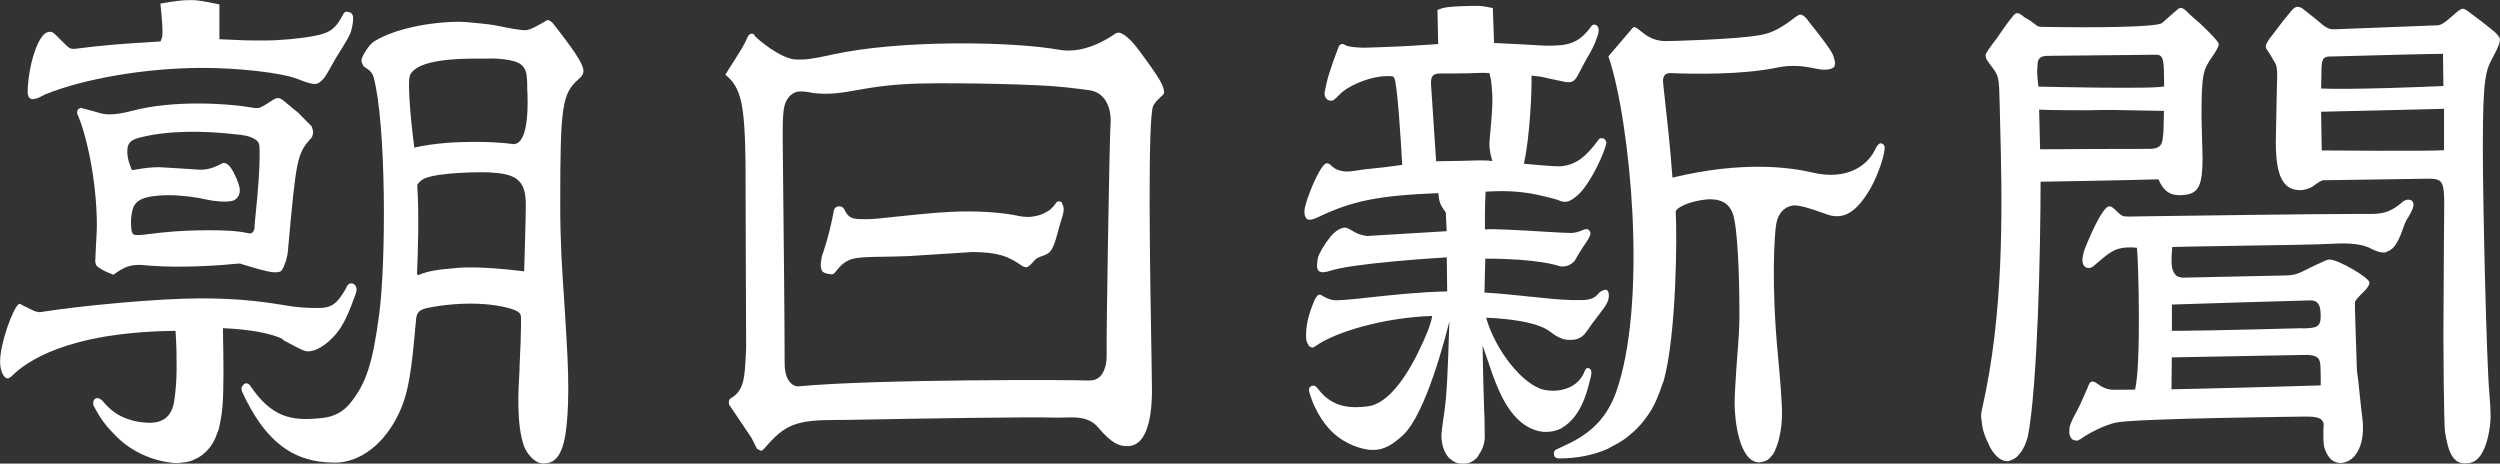
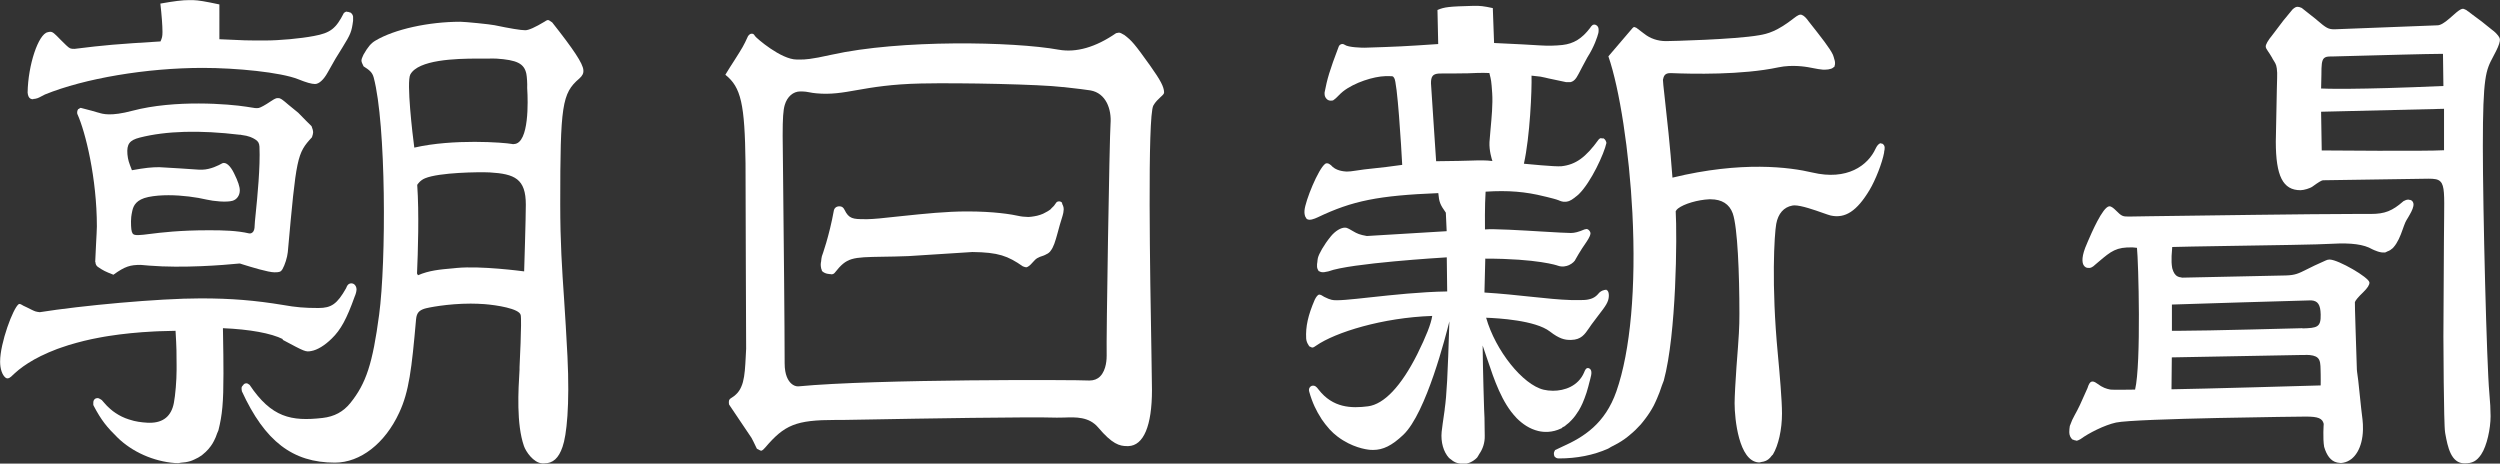
<svg xmlns="http://www.w3.org/2000/svg" id="_レイヤー_2" data-name="レイヤー 2" viewBox="0 0 238.96 44.31">
  <rect x="0" y="0" width="238.96" height="44.31" fill="#333333" stroke="none" />
  <defs>
    <style>
      .cls-1 {
        fill: #fff;
      }
    </style>
  </defs>
  <g id="_レイヤー_1-2" data-name="レイヤー 1">
    <g>
      <g>
        <path class="cls-1" d="M27,32.47c2.19,1.17,2.21,1.18,2.76,1.08.57-.1,1.27-.52,1.95-1.19.86-.83,1.43-1.88,2.19-4.01.11-.25.17-.48.18-.68,0-.21-.09-.4-.24-.51-.14-.09-.3-.1-.44-.04-.14.06-.22.17-.32.43-.85,1.5-1.4,1.89-2.64,1.89-1.31,0-2.16-.07-3.39-.29-2.67-.44-4.94-.63-7.87-.63-4.02,0-11.43.69-15.38,1.32-.4-.05-.44-.07-.85-.27l-.04-.02c-.06-.04-.18-.09-.34-.17-.1-.05-.22-.1-.34-.16-.21-.13-.36-.21-.44-.15h0c-.54.38-1.78,3.71-1.78,5.5,0,.68.2,1.28.52,1.53.25.2.54-.1.64-.2.07-.07.16-.16.26-.24.11-.1.23-.2.36-.31.5-.4,1.2-.87,2.15-1.34,0,0,0,0,.01,0,.45-.22.95-.44,1.51-.65.13-.05.26-.09.4-.14.45-.16.93-.31,1.45-.45.24-.06.48-.13.73-.19.47-.12.98-.22,1.51-.32.29-.05.58-.11.88-.15,1.28-.2,2.72-.35,4.34-.43.15,0,.31-.01.47-.02.5-.02,1-.03,1.54-.04.1,1.63.1,2.25.1,3.28v.46c0,1.01-.12,2.43-.26,3.15-.24,1.26-1.01,1.9-2.3,1.9-.14,0-.28,0-.42-.02-.09,0-.17-.01-.26-.02-.27-.03-.55-.07-.84-.14-.16-.04-.32-.09-.48-.14-.23-.07-.45-.16-.68-.27-.2-.1-.4-.21-.59-.34-.17-.11-.34-.24-.51-.39-.21-.18-.41-.38-.6-.61-.07-.08-.14-.15-.21-.24-.13-.09-.24-.15-.33-.18-.11-.03-.23,0-.32.07-.1.07-.16.2-.16.33,0,.02,0,.04,0,.07,0,.07-.02.16.03.25.74,1.41,1.29,2.07,2.27,3.03,1.4,1.38,3.46,2.3,5.51,2.45.11,0,.21.01.31.01.08,0,.15-.03.23-.04.31-.02.62-.06.91-.15.14-.04.27-.1.4-.16.25-.11.49-.24.71-.4.13-.1.25-.21.37-.32.18-.17.34-.35.49-.56.11-.15.21-.31.3-.49.12-.23.23-.48.31-.74.03-.1.09-.17.12-.28.37-1.48.48-2.65.48-5.42,0-.65-.01-2.65-.05-4.34,2.56.11,4.6.48,5.74,1.05ZM9.31,38.12s-.07.01-.11.02c.03,0,.05-.03.08-.03,0,0,.02,0,.03,0Z" />
        <path class="cls-1" d="M3.18,9.46c.11,0,.24-.02.39-.07.1-.03.25-.11.4-.19.12-.06.24-.13.33-.17,3.79-1.54,9.71-2.54,15.08-2.54,3.17,0,7.45.41,9.14,1.09.74.3,1.26.45,1.59.45.38,0,.83-.41,1.21-1.1.73-1.31.8-1.42,1.41-2.39.79-1.28.88-1.5,1.02-2.56,0-.14,0-.28,0-.39-.02-.15-.11-.3-.25-.39-.03-.02-.06,0-.09-.02-.07-.04-.15-.05-.23-.05-.03,0-.06-.03-.09-.02-.06.02-.15.08-.22.13-.76,1.5-1.29,1.91-2.86,2.2-1.31.25-3.31.43-4.66.43-1.88,0-1.88,0-4.38-.12V.44s0-.02,0-.02h-.02c-1.36-.29-1.97-.39-2.51-.41-.11,0-.23,0-.35,0-.67,0-1.44.1-2.74.33h-.02s0,.02,0,.02c.12,1.04.2,2.08.2,2.69,0,.42-.04.58-.19.91-4.23.26-5.31.35-8.21.71-.41,0-.45-.02-.8-.34l-.53-.52c-.6-.62-.76-.77-.99-.77-.07,0-.15.01-.25.04-.89.17-1.88,3.13-1.92,5.77h0c.03.29.1.46.24.56.08.05.17.08.29.08Z" />
        <path class="cls-1" d="M9.12,25.03c0,.19.08.37.22.47.54.37.73.46,1.5.76h0s0,0,0,0c1.12-.81,1.61-.94,2.61-.94l.82.07c3.22.26,7.08-.05,8.59-.2.05,0,.08,0,.08,0,.02,0,.15.04.31.1.71.22,2.38.74,2.99.74.49,0,.61-.05.76-.3.23-.4.46-1.13.51-1.63.82-9.13.88-9.43,2.31-10.98.07-.21.11-.37.11-.46,0-.16-.05-.35-.15-.6-.26-.25-.69-.68-1.27-1.28l-.93-.76c-.62-.53-.76-.64-.98-.64-.04,0-.09,0-.14,0-.16.04-.38.16-.62.33-.45.31-.94.58-1.11.61-.21.04-.49,0-.86-.07-.1-.02-.21-.04-.32-.05-1.65-.26-6.82-.69-10.91.39-2.06.55-2.84.3-3.21.18h-.02c-.24-.08-.94-.27-1.69-.46h-.01c-.05,0-.08.04-.13.07-.02.01-.05.02-.07.04-.01.01-.04,0-.05.03-.1.15-.1.38-.06.46.77,1.69,1.86,6.13,1.86,10.73,0,.28-.04.95-.08,1.73-.03.54-.06,1.15-.08,1.68ZM22.84,17.8c.01.06.03.12.03.17,0-.05-.02-.11-.03-.17ZM21.41,15.61s0,0,.01,0c0,0,0,0,0,0,0,0-.01,0-.02,0ZM23.03,12.89c.8.1,1.11.28,1.37.44.27.16.38.36.4.68.09,1.91-.2,4.84-.36,6.41-.06.58-.1,1-.1,1.14,0,.33-.07.55-.22.67s-.31.08-.31.08c-1.16-.27-2.49-.3-3.77-.3h-.1c-2.79,0-4.55.22-5.6.35-.49.06-.84.11-1.1.11-.56,0-.72,0-.72-1.32,0-.25.02-.52.13-1.02.11-.48.38-1.06,1.53-1.3.59-.12,1.25-.17,1.92-.17,1.32,0,2.68.19,3.66.42.64.15,1.9.28,2.47.11.41-.12.69-.51.69-.99,0-.36-.16-.85-.55-1.64-.35-.72-.77-1.09-1.11-.96,0,0,0,0-.02.01-.33.19-1.11.59-1.92.61-.03,0-.06,0-.09,0-.06,0-.11,0-.17,0-.2-.02-3.63-.24-3.83-.24-.75,0-1.34.06-2.62.29-.3-.77-.37-.96-.43-1.52-.08-.98.2-1.35,1.18-1.6,2.52-.64,5.74-.73,9.56-.27h.09ZM14.75,12.85s.1-.02.15-.03c-.05,0-.1.02-.15.03ZM16.29,12.67c.09,0,.17-.01.25-.02-.08,0-.17.01-.25.02ZM19.14,12.58c.07,0,.13,0,.2,0-.07,0-.13,0-.2,0ZM21.24,12.69c.28.02.52.04.75.07-.25-.02-.5-.05-.75-.07Z" />
        <path class="cls-1" d="M52.33,1.93c-.06,0-.16.05-.26.13-.93.56-1.54.83-1.86.83-.43,0-1.45-.17-2.94-.48-.42-.09-2.83-.33-3.27-.33-3.04,0-6.3.72-8.11,1.8-.43.25-.73.61-1.15,1.35-.13.27-.19.44-.19.56,0,.11.06.28.2.55h0c.54.35.83.55.97,1.07,1.19,4.47,1.2,17.58.52,22.66-.62,4.67-1.24,6.57-2.75,8.45-.68.84-1.53,1.3-2.66,1.43-2.99.34-4.88-.04-6.97-3.16-.13-.1-.22-.15-.29-.15-.02,0-.03,0-.05,0-.07,0-.14.03-.21.08-.02.01-.02.04-.03.05,0,0,0,0,0,0-.09.08-.17.18-.19.29,0,.09,0,.21.03.34h0c2.2,4.78,4.85,6.82,8.89,6.82,2.43,0,4.79-1.83,6.15-4.78.93-1.99,1.19-4.14,1.61-8.93.06-.63.32-.84.79-1,.29-.1,2.23-.49,4.43-.49.43,0,.88.02,1.33.05,1.13.09,3.31.42,3.45,1.04.12.54-.11,4.94-.11,4.98v.24c-.12,1.97-.31,5.2.42,7.3.18.53.9,1.59,1.73,1.66.07,0,.14,0,.21,0,.83,0,1.38-.49,1.75-1.58.39-1.09.7-3.95.47-8.65-.1-2.11-.22-3.8-.32-5.44-.2-2.92-.37-5.45-.37-9.09,0-9.49.17-10.61,1.82-12.02.31-.28.42-.5.39-.82-.05-.63-.92-1.94-2.98-4.55-.27-.19-.33-.23-.45-.23ZM39.88,17.67c.03-.05.28-.44.75-.63,1.35-.56,5.16-.61,6.18-.56,2.39.14,3.45.61,3.45,3.08,0,1.31-.15,6.02-.16,6.38-.32-.04-4.11-.54-6.42-.33-.14.01-.27.03-.4.04-1.26.11-2.26.2-3.33.66l-.09-.17c.09-2,.21-5.76.02-8.46ZM49.1,13.78c-.05,0-.11,0-.17-.02-.76-.14-5.6-.51-9.33.35-.17-1.26-.76-6.29-.38-6.99.77-1.41,4.31-1.52,6.43-1.52.2,0,.39,0,.56,0h.06c.11,0,.24,0,.39,0,.23,0,.48-.01.76,0,2,.13,2.68.47,2.89,1.45.06.3.1.98.08,1.35,0,.04.32,4.18-.77,5.16-.15.14-.33.21-.52.21ZM49.75,13.46s.07-.09.1-.14c-.03.05-.06.1-.1.14ZM34.64,5.66s.03-.1.05-.17c-.02.06-.04.12-.05.17ZM52.62,44.16s-.03.02-.04.02c.02,0,.03-.02.04-.02ZM52.02,44.27s-.03,0-.04,0c.03,0,.06,0,.09,0-.02,0-.03,0-.05,0Z" />
      </g>
      <path class="cls-1" d="M107.42,3.32c-.2-.13-.35-.19-.45-.2,0,0-.02,0-.03,0-.05,0-.14.02-.26.05-1.96,1.35-3.81,1.88-5.49,1.58-4.3-.78-15.15-.98-21.7.48-2.04.46-2.6.46-2.96.46-.1,0-.18,0-.27,0-.04,0-.07,0-.11,0-1.49,0-3.86-2.05-3.98-2.24-.11-.18-.16-.23-.32-.23-.12,0-.22.06-.35.23-.43.95-.52,1.08-1.31,2.33-.26.4-.58.9-.85,1.35h0s.01.03.01.03c1.48,1.19,1.84,2.77,1.91,8.43,0,.36.01,5.21.03,9.9.02,3.98.03,7.74.03,7.84-.02.27-.03.53-.04.78-.1,1.92-.17,3.19-1.32,3.89-.18.11-.29.19-.29.39-.01.08,0,.18.02.28l2.14,3.18c.09.15.24.47.51,1.03.07.06.11.06.17.09.04.03.09.06.13.07.03,0,.06.04.09.04.03,0,.06,0,.1-.02.06-.02.15-.1.32-.29,1.84-2.16,2.93-2.63,6.71-2.63.21,0,.43,0,.66,0h.02c.16,0,1.06-.02,2.38-.04,5-.09,15.41-.27,18.1-.18.22,0,.46,0,.72-.01,1.06-.04,2.35-.09,3.22.94,1.35,1.6,2.05,1.79,2.77,1.79.04,0,.08,0,.12,0,1.46-.04,2.26-1.94,2.26-5.36,0-.48-.02-1.74-.05-3.49-.13-7.35-.39-22.64.18-23.7.2-.36.47-.6.68-.8.21-.19.36-.32.35-.47-.02-.53-.33-1.13-1.33-2.54-1.5-2.1-1.76-2.4-2.49-2.95ZM104.04,36.37c-.95-.07-20.32-.15-27.73.56-.02,0-.03,0-.05,0-.17,0-.42-.07-.64-.28-.28-.26-.62-.8-.62-1.92,0-3.38-.09-12.49-.15-17.94-.02-2.08-.04-3.58-.04-3.8,0-1.7.05-2.45.2-2.96.23-.79.81-1.29,1.48-1.29.45,0,.67.04.92.09.16.03.35.07.63.09,1.37.13,2.48-.06,3.88-.31,1.47-.26,3.3-.57,6.12-.63,3.85-.08,11.38.08,13.53.34h.07c1.33.15,2.25.26,2.59.32,1.48.26,2.03,1.79,1.92,3.19-.1,1.22-.42,20.69-.37,22.16,0,.22,0,1.36-.63,1.99-.26.26-.6.39-1.01.39-.04,0-.07,0-.11,0ZM105.02,36.12s-.09.06-.13.08c.04-.03.09-.05.13-.08ZM105.27,35.88s.06-.08.09-.13c-.03.04-.05.09-.09.13ZM105.61,3.84c.08-.04.16-.1.25-.15-.08.05-.17.1-.25.15ZM104.48,4.36c.11-.04.21-.08.32-.13-.11.05-.22.09-.32.13ZM102.87,4.79c.16-.02.33-.05.49-.09-.17.04-.34.07-.49.09ZM101.39,4.8c.26.04.53.05.8.04-.33,0-.6-.02-.8-.04ZM70.12,37.89c.14-.11.27-.22.37-.35-.11.13-.23.24-.37.35ZM70.74,37.19c.08-.14.15-.3.2-.46-.06.16-.12.32-.2.46ZM104.04,40.16c-.08-.03-.16-.06-.24-.08.08.03.16.05.24.08ZM104.72,40.63c-.11-.1-.22-.2-.34-.27.12.08.23.17.34.27Z" />
-       <path class="cls-1" d="M101.54,19.44s-.03-.08-.06-.1c-.12-.1-.26-.12-.41-.06-.06.02-.14.11-.22.24-.08.14-.21.26-.34.38-.04.04-.07.09-.12.13-.14.11-.32.21-.5.3-.06.03-.13.07-.19.1-.18.08-.37.14-.57.19-.08.02-.16.04-.25.05-.2.04-.4.06-.59.07-.1,0-.2-.01-.3-.02-.14-.01-.28-.01-.42-.04-.94-.21-2.59-.47-5.13-.47-1.99,0-3.99.21-6.3.45-.67.07-1.37.14-2.1.22-.45.04-.89.07-1.12.07h-.25c-1.13,0-1.53-.03-1.95-.9-.11-.23-.26-.33-.48-.33-.32,0-.49.19-.53.37-.45,2.5-1.14,4.38-1.15,4.4-.05.18-.05.31-.07.46,0,.06-.02.12-.03.17-.01.13-.02.25,0,.35.01.15.05.26.09.35.01.02,0,.07.02.09.02.03.06.03.08.06.04.04.09.07.15.1.16.08.33.12.5.13.06,0,.12,0,.17.02,0,0,.02,0,.03,0,.09,0,.22-.05.3-.16,1.15-1.46,1.61-1.47,4.59-1.52.66,0,1.48-.03,2.45-.06l6.11-.39c2.48.03,3.38.37,4.82,1.37.16.06.26.09.32.09,0,0,.01,0,.02,0,.15-.03.36-.19.57-.44.38-.43.48-.49,1.1-.69.1-.03.17-.09.26-.13.03-.02.07-.03.1-.05.08-.05.16-.11.22-.18.02-.02.04-.05.06-.08.28-.35.44-.87.67-1.71.12-.45.27-1.01.48-1.66.04-.12.06-.26.08-.35v-.05c.06-.26,0-.48-.09-.66-.02-.03-.03-.06-.05-.08ZM101.46,19.37s0,0,0,0c0,0,0,0,0,0,0,0,0,0,0,0ZM101.28,19.28s-.01,0-.02,0c0,0,.01,0,.02,0Z" />
+       <path class="cls-1" d="M101.54,19.44s-.03-.08-.06-.1c-.12-.1-.26-.12-.41-.06-.06.02-.14.11-.22.24-.08.14-.21.26-.34.38-.04.04-.07.09-.12.13-.14.11-.32.21-.5.3-.06.03-.13.07-.19.1-.18.08-.37.14-.57.19-.08.02-.16.04-.25.05-.2.04-.4.06-.59.07-.1,0-.2-.01-.3-.02-.14-.01-.28-.01-.42-.04-.94-.21-2.59-.47-5.13-.47-1.99,0-3.99.21-6.3.45-.67.07-1.37.14-2.1.22-.45.04-.89.07-1.12.07h-.25c-1.13,0-1.53-.03-1.95-.9-.11-.23-.26-.33-.48-.33-.32,0-.49.19-.53.37-.45,2.5-1.14,4.38-1.15,4.4-.05.18-.05.31-.07.46,0,.06-.02.12-.03.17-.01.13-.02.25,0,.35.01.15.05.26.09.35.01.02,0,.07.02.09.02.03.06.03.08.06.04.04.09.07.15.1.16.08.33.12.5.13.06,0,.12,0,.17.02,0,0,.02,0,.03,0,.09,0,.22-.05.3-.16,1.15-1.46,1.61-1.47,4.59-1.52.66,0,1.48-.03,2.45-.06l6.11-.39c2.48.03,3.38.37,4.82,1.37.16.06.26.09.32.09,0,0,.01,0,.02,0,.15-.03.36-.19.57-.44.38-.43.48-.49,1.1-.69.1-.03.17-.09.26-.13.03-.02.07-.03.1-.05.08-.05.16-.11.22-.18.02-.02.04-.05.06-.08.28-.35.44-.87.67-1.71.12-.45.27-1.01.48-1.66.04-.12.06-.26.08-.35v-.05c.06-.26,0-.48-.09-.66-.02-.03-.03-.06-.05-.08ZM101.46,19.37s0,0,0,0c0,0,0,0,0,0,0,0,0,0,0,0ZM101.28,19.28s-.01,0-.02,0Z" />
      <g>
        <path class="cls-1" d="M179.84,13.72s-.03-.01-.05-.01c-.02,0-.04-.02-.07-.02-.03,0-.05.04-.08.05,0,0,0,0,0,0-.12.07-.24.21-.36.46-.74,1.62-2.72,3.08-6.05,2.29-2.15-.51-6.75-1.12-13.37.49-.21-2.89-.54-5.86-.74-7.64-.11-.96-.18-1.65-.17-1.71.07-.39.21-.64.69-.64.01,0,.06,0,.13,0,1.92.08,6.74.19,10.2-.55,1.37-.29,2.69-.04,2.84-.02q1.22.24,1.44.24h.09s.06,0,.1,0c.2,0,.41-.03.59-.09.09-.03.17-.08.23-.14.02-.02.06-.02.08-.05.02-.02,0-.07.02-.09.03-.07.04-.15.04-.25,0-.09-.01-.18-.04-.29,0-.03-.02-.06-.03-.09-.04-.13-.06-.26-.13-.42-.28-.61-1.1-1.65-2.34-3.22-.21-.3-.42-.51-.62-.59-.2-.09-.41.03-.76.3-1.61,1.26-2.5,1.5-3.34,1.64-2.36.41-8.46.56-8.9.56-.79,0-1.52-.25-2.1-.72l-.03-.02c-.09-.07-.32-.24-.71-.54h-.03s-.09-.06-.13-.06h0s-.03,0-.04,0c-.06,0-.12.05-.17.11l-2.29,2.68h0s0,.02,0,.02c1.07,3.1,1.99,9.1,2.29,14.95.36,7.13-.18,13.19-1.53,17.06-1.08,3.09-3.12,4.37-5.16,5.28l-.38.18s-.21.1-.32.15h0c-.06.11-.1.2-.11.26-.02.06,0,.17.04.33.14.16.23.21.44.21,1.71,0,3.29-.31,4.69-.93.1-.04.17-.11.27-.16.45-.22.91-.47,1.35-.79.17-.12.33-.25.48-.38.36-.29.7-.62,1.03-.99.15-.17.29-.36.43-.54.29-.38.56-.79.81-1.26.11-.21.21-.45.31-.67.17-.39.33-.8.47-1.25.05-.17.13-.3.18-.47,1.21-4.45,1.28-13.81,1.14-16.19.06-.11.13-.19.22-.26.58-.45,1.89-.83,2.98-.88.05,0,.09,0,.14,0,1.07,0,1.79.46,2.11,1.34.47,1.32.64,5.82.64,9.59,0,1.32-.04,1.99-.28,5.08-.09,1.18-.18,2.91-.18,3.48,0,1.53.41,5.52,2.28,5.66.04,0,.08,0,.12,0,.06,0,.1-.04.16-.04.15-.02.29-.05.42-.11.09-.04.17-.09.25-.15.12-.09.22-.2.31-.33.03-.05.08-.07.12-.12.53-.88.87-2.39.87-3.93,0-1.24-.22-3.79-.4-5.7-.63-6.62-.33-11.42-.15-12.42.18-.98.72-1.6,1.54-1.75.06,0,.12-.02.19-.02.68,0,1.95.45,2.74.73.34.12.6.21.73.24,1.39.31,2.51-.42,3.72-2.44.56-.93,1.21-2.59,1.39-3.57v-.06c.07-.33.12-.59-.14-.78-.04-.03-.08-.02-.12-.03Z" />
        <path class="cls-1" d="M149.32,40.86c.08-.04.16-.07.24-.12.05-.03.09-.09.15-.13.17-.12.34-.27.5-.45.13-.13.25-.28.37-.44.11-.15.22-.31.33-.49.13-.22.25-.45.36-.7.07-.15.13-.31.19-.47.13-.34.25-.7.35-1.09.03-.13.07-.26.1-.39.06-.24.13-.46.18-.72.09-.49-.1-.64-.28-.68-.02,0-.03,0-.05,0-.17,0-.26.2-.35.43-.57,1.31-1.88,1.74-2.97,1.74-.32,0-.63-.04-.89-.1-1.99-.47-4.61-3.74-5.5-6.88,1.12.04,4.71.24,6.1,1.32.9.7,1.43.8,1.91.8.04,0,.08,0,.12,0,.95-.02,1.29-.52,1.72-1.15.07-.1.14-.21.22-.32.13-.18.38-.52.67-.89.69-.89.97-1.27.99-1.84.01-.41-.13-.55-.25-.6-.03-.01-.07.02-.1.02-.04,0-.07,0-.11.02-.2.04-.4.16-.54.34-.3.37-.71.56-1.31.6-.26.02-.55.01-.83.01-.14,0-.29,0-.44,0-1.14-.03-2.44-.17-3.88-.32-1.32-.14-2.81-.3-4.43-.4l.08-3.24c5.01,0,6.91.66,6.92.67.44.16.83.06,1.08-.05.33-.15.58-.4.63-.56,0,0,.43-.79,1.05-1.67.01-.02.32-.45.37-.75.02-.1-.02-.22-.11-.32-.08-.1-.18-.15-.27-.15-.04,0-.11.02-.19.04-.56.24-.94.34-1.3.34-.39,0-1.42-.06-2.61-.13-2.15-.13-4.82-.29-5.6-.21,0-.23-.03-2.28.06-3.61,2.15-.14,3.83,0,5.61.45.06.02.14.03.22.05.36.09.9.22,1.17.33l.04.02c.24.1.51.18.89.06.02,0,.04-.02.06-.02.15-.06.32-.16.51-.31.02-.02.05-.04.07-.06.11-.09.2-.14.33-.27,1.18-1.15,2.44-3.9,2.65-4.91-.03-.18-.13-.35-.27-.43-.03-.02-.06,0-.09,0-.03-.01-.07-.01-.1-.01-.04,0-.08-.02-.11-.01-.04.01-.1.05-.17.12-1.24,1.72-2.2,2.41-3.56,2.56-.6.06-3.31-.22-3.59-.24.58-2.58.77-7.04.73-8.42.86.08.97.11,1.31.19.08.02.17.04.29.07.96.21,1.58.34,1.7.36.13.01.27,0,.42,0,.31-.07.52-.28.78-.79.13-.24.24-.46.34-.65.25-.48.42-.8.5-.93.65-1.01.96-1.97,1.05-2.33.02-.13.03-.25.02-.35,0-.18-.1-.34-.25-.41-.11-.06-.22-.05-.32,0-.09.06-.17.16-.25.29-.77,1.01-1.56,1.5-2.64,1.62-.65.07-1.36.09-2.13.04-.52-.04-2.45-.14-4.4-.23l-.12-3.32v-.02h-.02c-.83-.18-1.21-.23-1.86-.21-2.33.06-2.74.11-3.4.39h-.01s.07,3.26.07,3.26c-3.25.22-3.84.25-7.03.35-.25,0-1.56-.02-1.91-.28-.1-.07-.21-.09-.32-.06-.12.04-.22.13-.26.26-.87,2.29-1.09,3.06-1.34,4.36v.14c0,.19.08.37.21.49.1.1.23.15.37.15h.02c.1,0,.13,0,.22-.03.2-.15.23-.17.33-.27h0q.44-.45.6-.57c1.1-.87,2.95-1.44,4.04-1.47.19,0,.34,0,.44,0,.3,0,.31.02.36.09.01.02.03.05.06.08.3.32.68,6.55.77,8.31-1.18.17-2.01.26-2.68.33-.68.07-1.21.13-1.82.23-.3.05-.58.08-.82.08-.26-.02-1.04-.06-1.5-.62h-.01c-.06-.06-.11-.08-.16-.11-.01,0-.02-.01-.03-.02-.05-.02-.1-.04-.15-.04,0,0,0,0,0,0-.06,0-.13,0-.18.04-.67.48-1.92,3.56-1.99,4.47-.02.27.02.45.08.6.02.04.04.06.06.09.03.04.04.1.08.12.26.18.7,0,1.05-.16,3.31-1.58,5.79-2.08,11.52-2.31.08.87.17,1.09.72,1.87l.08,1.77-7.63.46c-.68-.12-.93-.23-1.3-.45-.33-.2-.53-.3-.63-.33-.05-.01-.11-.02-.16-.02-.4,0-.93.32-1.35.83-.7.86-1.14,1.68-1.24,2.07-.04.15-.03.25-.05.38-.01.07-.03.15-.03.21,0,.1,0,.2,0,.28.02.14.06.24.12.31.01.02.01.05.03.07.02.02.06.01.08.03.07.04.15.07.24.08.06,0,.13,0,.2,0,.09-.01.17-.03.26-.05.07-.02.12-.01.19-.04,2.05-.77,10.79-1.3,11.28-1.33l.04,3.26c-2.54.04-5.19.33-7.33.56-1.83.2-3.27.36-3.71.24-.19-.05-.38-.11-.71-.28-.2-.14-.37-.22-.48-.22,0,0-.02,0-.03,0-.12.04-.27.22-.4.49-.64,1.49-.88,2.56-.82,3.71.02.24.1.44.21.6,0,0,0,.01.01.02.03.05.06.11.1.14.03.02.05.02.08.03,0,0,0,0,0,0,.06.03.12.07.18.07.01,0,.02,0,.03,0,.08,0,.21-.08.36-.19,1.82-1.26,6.32-2.67,11.08-2.83-.12.78-.58,1.94-1.43,3.66-1.54,3.06-3.17,4.78-4.71,4.98-1.57.2-3.36.17-4.73-1.61-.1-.14-.19-.24-.3-.31-.14-.08-.32-.08-.45.02-.14.11-.2.29-.14.49.29,1.06.7,1.88,1.15,2.57.01.02.03.05.04.07.23.34.47.64.71.91.01.01.02.03.03.04.26.28.52.52.79.72,0,0,0,0,0,0,1.35,1.02,2.7,1.23,3.11,1.26.09,0,.18.01.27.01.97,0,1.81-.42,2.89-1.44,2.2-2.08,4.09-9.56,4.41-10.85-.16,5.25-.26,7.07-.45,8.4v.05c-.16,1.07-.25,1.77-.29,2.11-.09.98.17,1.91.7,2.49.06.07.14.1.21.16.08.07.17.14.26.19.1.06.2.1.3.13.09.03.18.05.28.06.08.01.16.05.24.05.51,0,1.01-.22,1.4-.62.03-.03.04-.08.07-.11.05-.06.08-.15.13-.22.34-.49.55-1.08.53-1.77,0-.14,0-.39-.01-.69,0-.63-.02-1.5-.05-1.83,0-.01-.12-3.69-.14-6.09.15.43.31.89.47,1.38.63,1.89,1.38,4.09,2.72,5.49.02.02.03.04.05.06.58.58,1.25,1.04,2.08,1.24.54.13,1.34.16,2.17-.24.04-.02.07-.03.11-.05ZM152.39,28.4c.1-.06.19-.13.27-.21-.09.08-.17.16-.27.21ZM151.67,28.65c.15-.02.29-.05.41-.1-.14.05-.27.08-.41.1ZM137.27,15.39c-.02-.43-.14-2.2-.26-3.9-.12-1.74-.23-3.39-.23-3.51-.01-.67.17-.91.74-.95.1-.01.32-.01.56-.01.28,0,.6,0,.85,0h.2s.83-.01.83-.01c.05,0,.14,0,.25,0,.48-.02,1.46-.07,2.15-.03l.03.13c.13.51.16.6.24,1.8.07,1.02-.06,2.38-.16,3.47-.04.48-.08.89-.1,1.2-.04.81.22,1.64.28,1.81-.62-.08-1.17-.07-2.08-.04-.33,0-.72.02-1.17.03-.26,0-1.23.02-2.14.03ZM150.7,7.25s-.04.07-.07.1c.02-.03.04-.07.07-.1ZM150.39,7.61c-.06.04-.12.08-.19.1.07-.02.13-.06.19-.1ZM151.77,35.22s0,0,0,0c0,0-.01,0-.02,0,0,0,0,0,.01,0ZM151.17,32.12s.04-.02.05-.03c-.02.01-.04.02-.05.03ZM153.7,28.01s-.01-.09-.03-.12c.01.03.02.08.03.12ZM153.52,27.72s.02.03.03.04c-.02-.01-.04-.02-.07-.03,0,0,.02,0,.03,0ZM128.55,21.75h0s0,0,0,0c0,0,0,0,0,0ZM126.51,40.25c.04.06.08.11.13.16-.04-.05-.08-.1-.13-.16ZM127.35,41.22s.1.09.14.13c-.05-.04-.1-.09-.14-.13ZM128.32,41.99s-.03-.02-.04-.03c.01,0,.03.02.04.03ZM131.23,42.92s-.02,0-.04,0c.03,0,.06,0,.08,0-.02,0-.03,0-.05,0ZM141.15,43.66s-.04.03-.06.04c.02-.02.05-.03.07-.05,0,0,0,0,0,0ZM144.46,39.29c.04.06.09.12.14.17-.05-.06-.09-.11-.14-.17ZM145.17,40.08c.07.07.15.12.23.18-.08-.06-.16-.12-.23-.18ZM146.26,40.81c-.07-.03-.14-.05-.21-.08.06.04.14.05.21.08Z" />
      </g>
      <g>
        <path class="cls-1" d="M230.22,19.08s-.02,0-.03,0c-.14,0-.31.06-.46.15-1.06.93-1.77,1.22-3.12,1.22h-.42c-.25,0-.59,0-1,0-4.11,0-15.36.16-19.85.22-1.11.02-1.79.03-1.85.03h0c-.6,0-.69-.03-1.25-.59-.19-.19-.42-.39-.61-.39-.01,0-.02,0-.03,0-.63.09-1.69,2.56-2.04,3.37-.03.07-.06.13-.07.17-.55,1.22-.48,1.8-.34,2.07.12.21.29.26.36.27.29.05.48-.03.78-.32.12-.1.22-.19.33-.28,1.17-.99,1.66-1.4,3.25-1.35.09,0,.32.03.39.04.14,1.27.41,11.09-.18,13.55-.2,0-2.23.04-2.4-.01-.34-.07-.7-.17-1.23-.57-.3-.22-.42-.2-.52-.18h0c-.15.03-.28.22-.4.62-.63,1.44-.86,1.93-1.24,2.61-.2.37-.24.45-.45,1.01-.04.23-.04.35-.05.59,0,.28.11.54.3.7.03.02.07.01.1.03.07.04.13.05.21.06.04,0,.08.04.11.03.11-.03.22-.08.36-.16.77-.57,2.29-1.34,3.39-1.58,1.86-.4,17.99-.57,18.15-.57,1.17,0,1.58.17,1.7.7,0,.01-.1,1.36.04,2.19h0c.25.85.64,1.33,1.16,1.48,0,0,.01,0,.02,0,.11.03.22.07.34.07.11,0,.23-.01.35-.04,1.08-.22,1.8-1.45,1.84-3.13v-.15q.01-.35-.04-.82c-.03-.22-.07-.56-.13-1.09-.26-2.62-.35-3.25-.39-3.48-.01-.1-.02-.12-.02-.2-.07-2.19-.21-6.37-.19-6.47.05-.17.35-.52.82-.97.39-.38.59-.7.57-.91-.05-.49-2.95-2.16-3.78-2.19-.01,0-.03,0-.04,0-.12,0-.24.03-.34.08-.85.37-1.42.65-1.83.86-.8.4-1.1.55-1.98.58-.09,0-9.32.2-9.88.21h-.03c-.06,0-.1-.02-.15-.03-.1-.01-.19-.03-.27-.07-.07-.03-.14-.08-.2-.13-.05-.05-.1-.11-.14-.17-.08-.13-.15-.28-.2-.47,0-.03-.02-.06-.02-.1-.05-.29-.07-.66-.05-1.1.02-.31.05-.76.06-.86.51-.02,2.73-.06,5.28-.1,3.93-.06,8.81-.13,10.04-.21,1.8-.1,3,.06,3.79.52.15.08.27.12.41.17.01,0,.03.01.04.02.14.05.28.09.41.11.09.01.17.02.25.01.05,0,.1.02.14,0,.08-.02.13-.07.21-.1.09-.03.18-.07.26-.12.09-.06.17-.12.25-.19.03-.03.05-.06.08-.09.39-.44.65-1.08.86-1.68.09-.25.17-.48.26-.69.06-.13.15-.29.26-.46.21-.36.45-.76.51-1.1.04-.19,0-.36-.1-.47-.08-.09-.18-.13-.31-.13ZM203.25,23.62s-.04,0-.06,0c.02,0,.04,0,.06,0ZM202.39,23.77s-.09.03-.14.05c.04-.02.09-.03.14-.05ZM200.69,36.85c.05.03.11.07.16.09-.05-.03-.11-.06-.16-.09ZM220.38,33.92c.58,0,.94.09,1.15.28.26.24.27.64.28,1.15,0,.14,0,.28.01.43.01.24,0,.93,0,1.06-.54.02-11.87.34-14.26.37l.03-3.05,12.46-.23c.12,0,.23,0,.34,0ZM221.6,34.28c.06.08.11.17.14.28-.03-.11-.08-.2-.14-.28ZM220.08,31.37c-.1,0-9.13.25-11.88.25-.26,0-.46,0-.6,0,0-.22,0-2.21,0-2.51.56-.02,12.69-.4,13.29-.4h.02c.64.04.89.41.91,1.35.03,1.23-.34,1.29-1.74,1.33ZM222.99,44.02c.06.03.11.08.17.1-.06-.02-.11-.07-.17-.1ZM223.6,44.21s-.08-.02-.13-.03c.1.01.21.02.32,0-.06,0-.13.02-.19.02Z" />
        <path class="cls-1" d="M238.35,2.97c-1.08-.88-1.29-1.04-2.05-1.59-.06-.06-.11-.08-.17-.13-.09-.08-.17-.14-.26-.19-.04-.02-.09-.08-.13-.1-.04-.01-.07-.03-.11-.05-.19-.1-.33-.19-1.07.48l-.4.35q-.77.68-1.18.68l-9.84.38c-.58,0-.77-.1-1.7-.9l-.04-.04c-.1-.08-.32-.26-.62-.49-.06-.04-.16-.13-.29-.23-.13-.11-.3-.24-.48-.38-.15-.07-.29-.11-.39-.11-.15,0-.28.06-.49.25l-.89,1.08-1,1.32q-.71.87-.67,1.17c0,.09.08.24.2.41.08.11.25.37.43.68v.02c.07.13.13.23.19.31.14.23.24.39.27,1.07,0,.19,0,.64-.03,1.52l-.1,5.05c0,3.3.68,4.65,2.36,4.65.32,0,.92-.18,1.15-.35q.79-.58.99-.6c.17-.01,9.5-.15,10.08-.15s.94.04,1.16.28c.39.39.37,1.34.35,3.41,0,.66-.02,1.4-.02,2.29,0,1.61-.05,9.04-.05,9.12,0,.08.03,8.43.16,9.14l.02.13c.23,1.26.54,2.84,1.84,2.84.76,0,1.16-.22,1.59-.85.55-.82.9-2.47.9-3.66,0-.61-.04-1.36-.12-2.22-.25-2.68-.62-17.55-.62-23.58,0-6.71.29-7.25.98-8.55.09-.17.18-.34.28-.54.27-.53.4-.95.37-1.16-.03-.18-.24-.46-.6-.77ZM233.61,10.4v3.96c-1.78.11-11.2.02-11.69.02l-.06-3.7,11.75-.28ZM221.86,8.47c.02-.52.03-.97.03-1.34,0-.87.02-1.35.25-1.57.12-.11.3-.16.58-.16.04,0,.1,0,.15,0,.04,0,.97-.02,2.26-.06,2.67-.07,6.92-.19,8.1-.19.14,0,.24,0,.28,0l.04,3.07c-8.36.37-11.42.26-11.69.24ZM233.21,17.3c-.08-.06-.18-.11-.29-.14.11.03.2.08.29.14Z" />
-         <path class="cls-1" d="M207.32,18.42s.05.02.07.04c.17.09.37.15.59.17.02,0,.04,0,.06,0,.08,0,.15.03.25.03.18,0,.37-.01.59-.04,1.28-.16,1.65-.95,1.65-3.53l-.1-3.9c0-4.18.15-4.52,1.06-5.82.38-.54.59-.96.59-1.16q-.02-.29-1.77-1.95l-.83-.72-.22-.21c-.44-.44-.58-.55-.78-.57-.04,0-.14.02-.26.07-.13.11-.26.22-.38.33-.08.07-.15.13-.23.2-.09.08-.16.14-.24.21-.14.13-.32.29-.71.63-.53.4-6.24.46-11.41.37h-.09c-.21,0-.39-.05-.52-.16l-.59-.44s-.34-.21-.54-.31c-.26-.24-.48-.38-.65-.4-.12-.03-.23.04-.39.2-.41.51-.8,1.01-.91,1.19l-.68.99q-1.08,1.39-1.09,1.62c0,.09.02.21.07.38h0c.2.31.38.54.52.73.67.91.7.95.76,3.62.01.56.03,1.15.04,1.75.18,6.99.43,16.56-1.35,25.58-.13.65-.23,1.09-.3,1.42-.12.55-.17.77-.17,1.1,0,.09.04.18.04.27.02.3.06.59.13.89.05.19.1.38.17.57.11.3.24.6.39.89.05.1.07.2.13.3.61,1.06,1.2,1.32,1.64,1.32.06,0,.13,0,.18-.02.04,0,.08-.04.12-.05.14-.04.27-.1.4-.18.07-.04.13-.09.19-.14.11-.09.21-.2.3-.32.1-.12.19-.24.27-.38.03-.05.06-.11.09-.17.13-.23.23-.47.3-.71,0-.03.02-.06.03-.09.03-.09.07-.18.09-.27.93-4.84,1.21-17.59,1.22-24.38.46,0,8.64-.15,11.26-.23.29.65.6,1.05.99,1.27ZM199.9,10.53c1.79-.03,2.27-.03,6.94.07l-.03,1.21c0,.76-.04,1.08-.1,1.53-.08.63-.45.89-1.26.89h-.05c-1.14-.01-9.92.03-10.4.04l-.09-3.79c.61.05,4.34.07,4.99.06ZM206.86,8.25c-.66.29-11.52.04-12.02.03-.02-.13-.12-.96-.12-1.53,0-.12.04-.53.06-.87.23-.52.39-.55,1.51-.55.29,0,2.67-.03,4.97-.05,1.99-.02,3.87-.04,4.07-.04.16,0,.3,0,.43-.01.1,0,.2,0,.29,0,.53,0,.73.16.78,1.37l.03,1.68ZM207.06,18.2s.08.08.13.12c-.04-.03-.09-.08-.13-.12ZM207.6,18.52s.08.03.13.04c-.04-.01-.09-.02-.13-.04Z" />
      </g>
    </g>
  </g>
</svg>